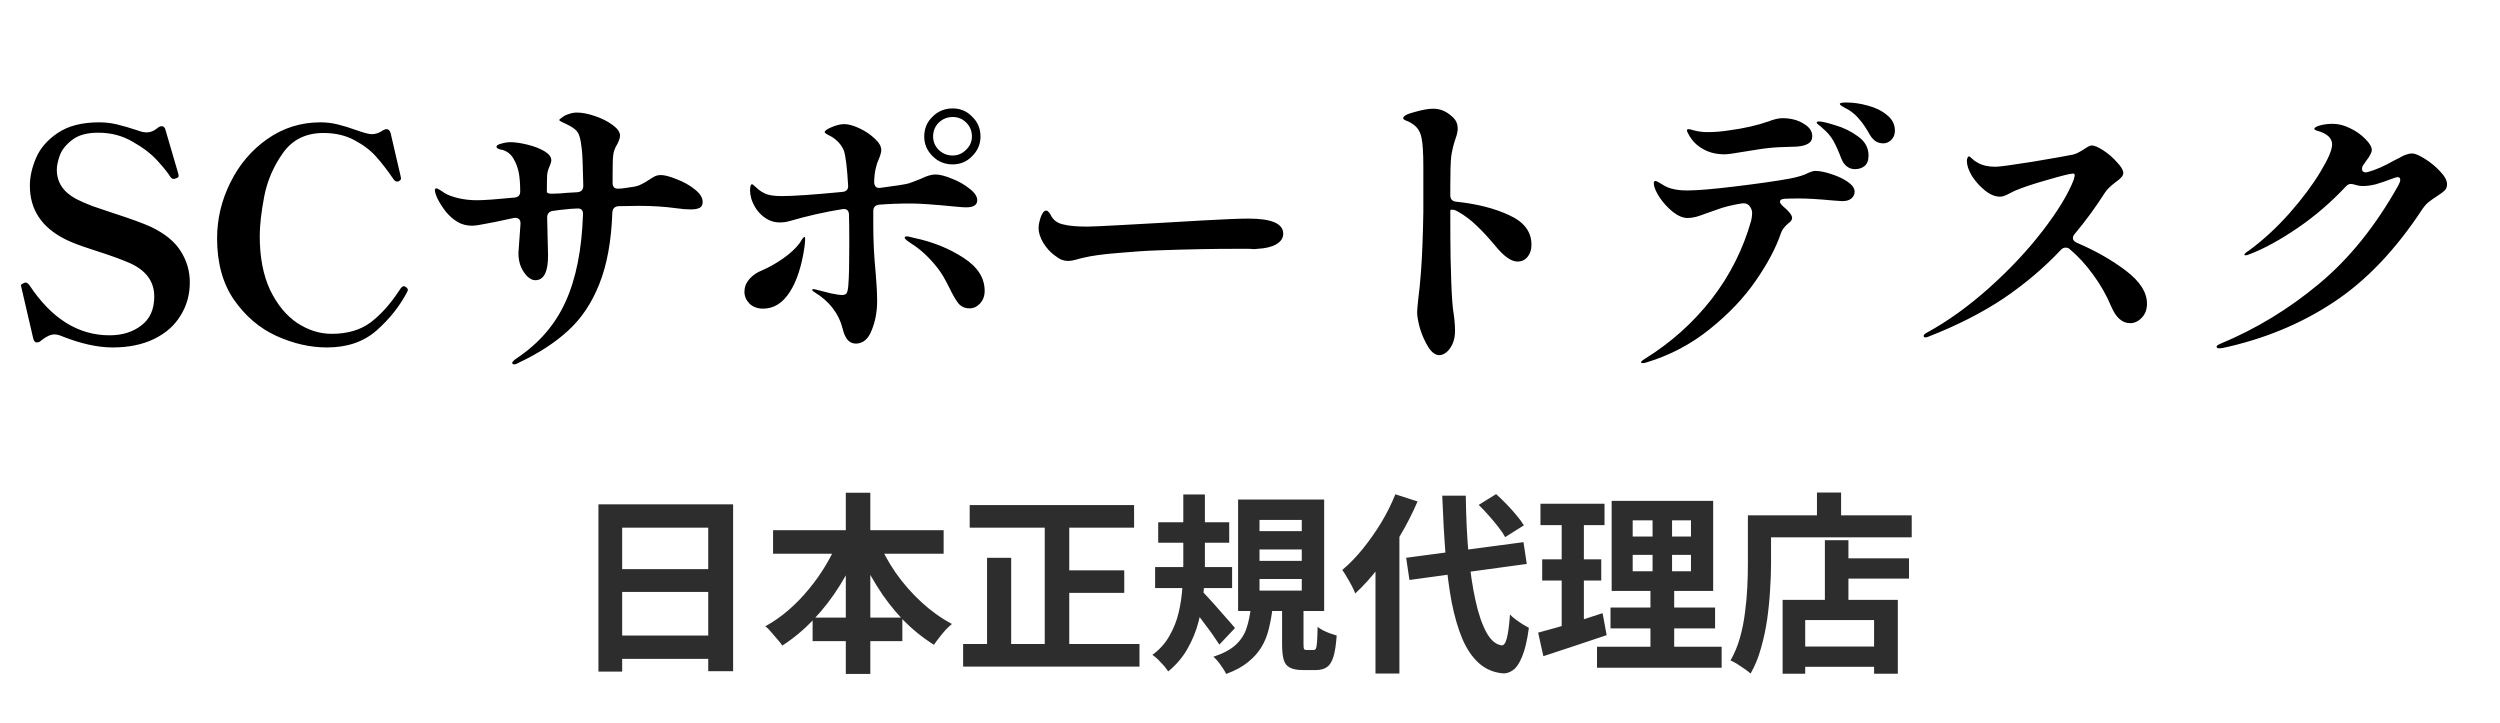
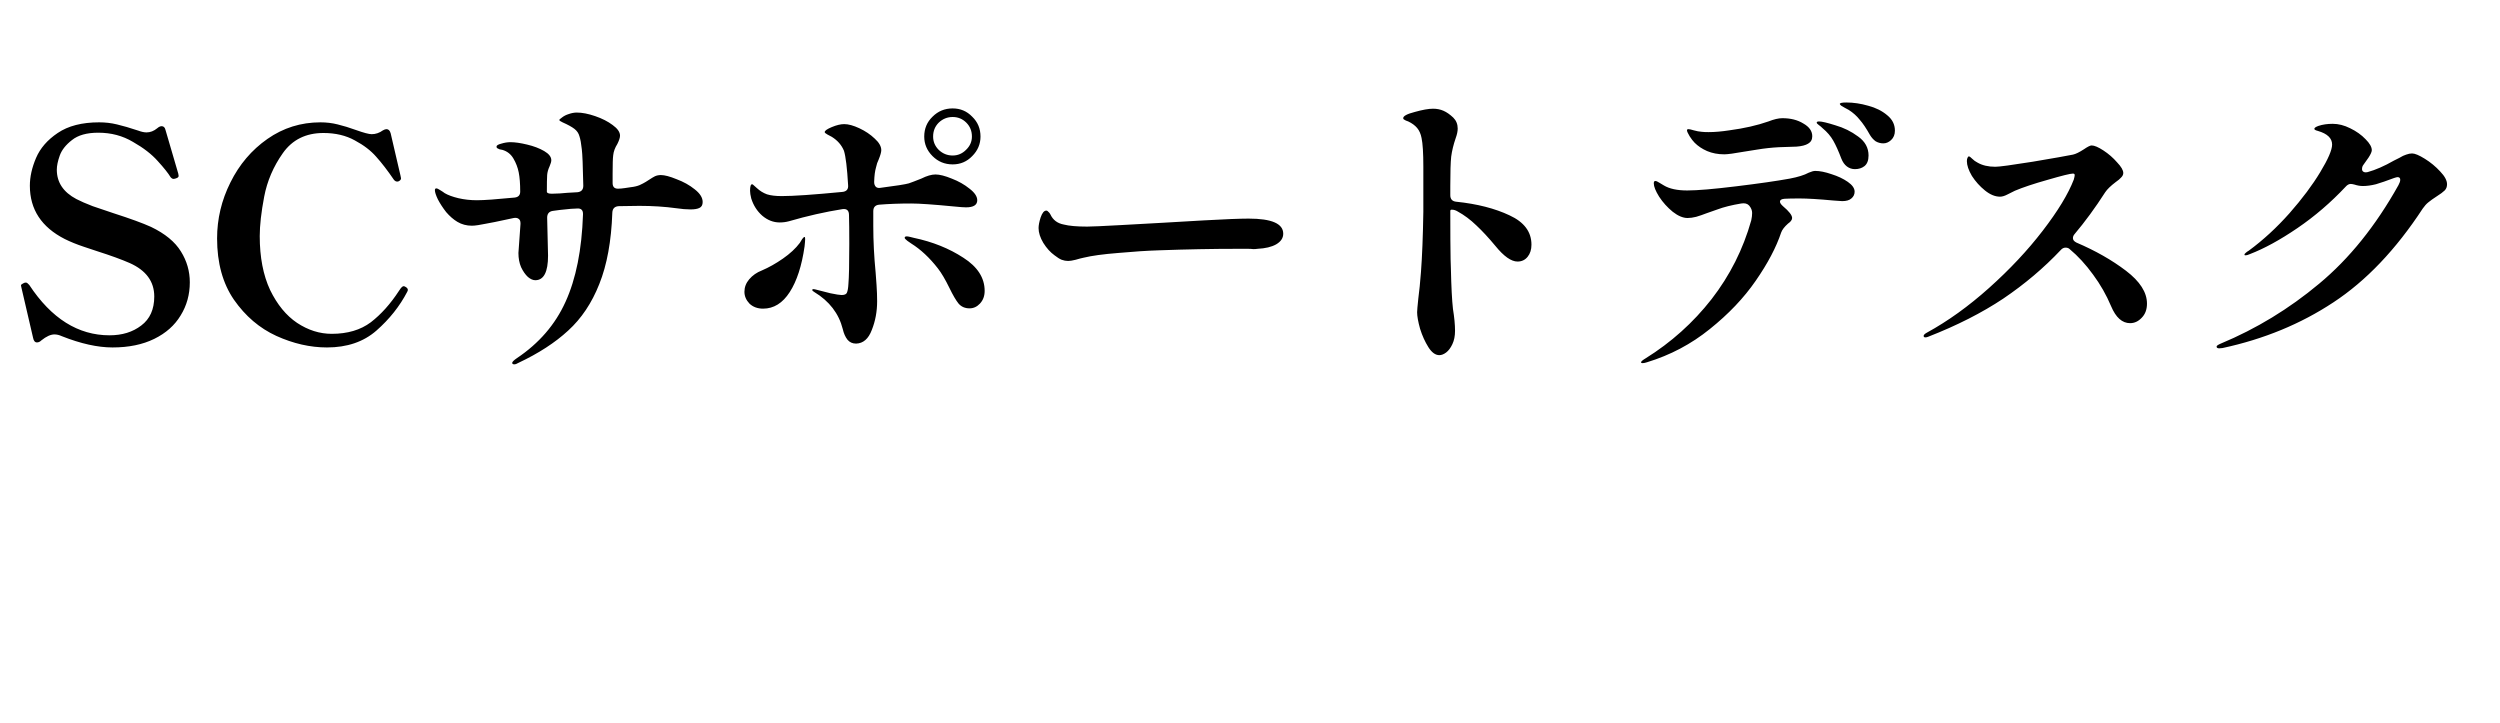
<svg xmlns="http://www.w3.org/2000/svg" width="211" height="61" viewBox="0 0 211 61" fill="none">
-   <path d="M50.508 42.565H61.875V56.652H59.775V44.535H52.511V56.685H50.508V42.565ZM51.876 48.037H60.638V49.959H51.876V48.037ZM51.876 53.639H60.654V55.61H51.876V53.639ZM65.247 44.747H79.643V46.734H65.247V44.747ZM68.585 52.125H76.158V54.111H68.585V52.125ZM71.386 41.588H73.455V56.88H71.386V41.588ZM70.8 45.464L72.591 46.034C72.125 47.206 71.56 48.325 70.898 49.389C70.235 50.453 69.492 51.419 68.667 52.287C67.852 53.145 66.973 53.878 66.028 54.486C65.92 54.323 65.779 54.144 65.605 53.949C65.431 53.742 65.257 53.541 65.084 53.346C64.921 53.14 64.758 52.977 64.595 52.857C65.268 52.488 65.914 52.038 66.533 51.506C67.152 50.974 67.727 50.382 68.259 49.731C68.802 49.079 69.285 48.395 69.709 47.679C70.143 46.951 70.507 46.213 70.8 45.464ZM74.057 45.513C74.448 46.468 74.958 47.407 75.588 48.33C76.229 49.242 76.956 50.073 77.77 50.822C78.585 51.571 79.442 52.184 80.343 52.662C80.181 52.792 80.001 52.961 79.806 53.167C79.621 53.373 79.442 53.59 79.269 53.818C79.095 54.035 78.948 54.236 78.829 54.421C77.884 53.835 76.999 53.118 76.174 52.271C75.36 51.413 74.627 50.458 73.976 49.405C73.324 48.352 72.76 47.25 72.282 46.099L74.057 45.513ZM81.842 42.63H95.717V44.535H81.842V42.63ZM89.121 48.135H94.887V50.04H89.121V48.135ZM81.288 54.356H96.173V56.261H81.288V54.356ZM88.177 43.395H90.245V55.284H88.177V43.395ZM83.307 47.076H85.343V55.365H83.307V47.076ZM97.753 44.079H103.746V45.806H97.753V44.079ZM97.492 47.858H103.99V49.633H97.492V47.858ZM99.87 41.734H101.694V47.63C101.694 48.39 101.656 49.182 101.58 50.007C101.515 50.833 101.374 51.652 101.157 52.467C100.95 53.27 100.641 54.03 100.228 54.747C99.827 55.463 99.284 56.104 98.6 56.668C98.513 56.538 98.393 56.381 98.241 56.196C98.089 56.022 97.927 55.849 97.753 55.675C97.579 55.512 97.416 55.376 97.264 55.268C97.872 54.823 98.35 54.291 98.697 53.672C99.056 53.053 99.316 52.396 99.479 51.701C99.642 51.006 99.745 50.311 99.789 49.617C99.843 48.911 99.87 48.249 99.87 47.63V41.734ZM101.433 49.893C101.553 49.991 101.71 50.149 101.906 50.366C102.101 50.572 102.313 50.805 102.541 51.066C102.769 51.327 102.997 51.587 103.225 51.848C103.453 52.108 103.659 52.342 103.844 52.548C104.028 52.754 104.159 52.906 104.235 53.004L102.915 54.405C102.753 54.155 102.557 53.867 102.329 53.541C102.101 53.216 101.857 52.885 101.596 52.548C101.347 52.201 101.102 51.875 100.863 51.571C100.625 51.267 100.418 51.012 100.245 50.805L101.433 49.893ZM106.303 46.376V47.337H109.869V46.376H106.303ZM106.303 48.867V49.845H109.869V48.867H106.303ZM106.303 43.884V44.829H109.869V43.884H106.303ZM104.495 42.158H111.759V51.571H104.495V42.158ZM108.208 50.952H110.016V54.372C110.016 54.589 110.032 54.725 110.065 54.779C110.097 54.833 110.173 54.861 110.293 54.861C110.315 54.861 110.363 54.861 110.439 54.861C110.515 54.861 110.591 54.861 110.667 54.861C110.754 54.861 110.814 54.861 110.847 54.861C110.944 54.861 111.015 54.823 111.058 54.747C111.102 54.66 111.134 54.481 111.156 54.209C111.178 53.927 111.194 53.493 111.205 52.906C111.324 53.004 111.476 53.102 111.661 53.199C111.856 53.297 112.057 53.384 112.263 53.46C112.481 53.525 112.665 53.585 112.817 53.639C112.763 54.41 112.671 55.007 112.54 55.431C112.41 55.854 112.225 56.147 111.987 56.31C111.748 56.473 111.433 56.554 111.042 56.554C110.977 56.554 110.895 56.554 110.798 56.554C110.7 56.554 110.597 56.554 110.488 56.554C110.391 56.554 110.293 56.554 110.195 56.554C110.108 56.554 110.032 56.554 109.967 56.554C109.489 56.554 109.12 56.484 108.86 56.343C108.599 56.212 108.425 55.984 108.339 55.659C108.252 55.344 108.208 54.92 108.208 54.388V50.952ZM105.57 51.278H107.41C107.334 51.918 107.226 52.521 107.085 53.085C106.954 53.639 106.748 54.149 106.466 54.616C106.183 55.083 105.803 55.507 105.326 55.887C104.848 56.277 104.235 56.609 103.485 56.88C103.388 56.663 103.23 56.408 103.013 56.115C102.807 55.821 102.606 55.593 102.411 55.431C103.257 55.148 103.893 54.806 104.316 54.405C104.75 53.992 105.049 53.525 105.212 53.004C105.385 52.483 105.505 51.907 105.57 51.278ZM118.68 47.076L128.582 45.757L128.859 47.597L118.957 48.949L118.68 47.076ZM124.803 42.614L126.269 41.702C126.551 41.951 126.845 42.234 127.149 42.549C127.453 42.863 127.735 43.178 127.995 43.493C128.256 43.797 128.462 44.079 128.614 44.34L127.035 45.333C126.904 45.084 126.714 44.801 126.465 44.487C126.215 44.161 125.943 43.835 125.65 43.509C125.368 43.184 125.086 42.885 124.803 42.614ZM117.768 41.718L119.641 42.321C119.228 43.287 118.74 44.248 118.175 45.203C117.621 46.159 117.019 47.054 116.367 47.89C115.727 48.726 115.065 49.459 114.381 50.089C114.326 49.926 114.234 49.72 114.104 49.47C113.973 49.22 113.832 48.971 113.68 48.721C113.539 48.471 113.409 48.265 113.289 48.102C113.887 47.603 114.462 47.011 115.016 46.327C115.569 45.643 116.085 44.91 116.563 44.128C117.041 43.336 117.442 42.532 117.768 41.718ZM116.091 46.392L118.077 44.389L118.11 44.421V56.847H116.091V46.392ZM121.725 41.832H123.712C123.734 43.569 123.81 45.192 123.94 46.701C124.081 48.2 124.277 49.519 124.527 50.659C124.776 51.799 125.086 52.705 125.455 53.379C125.824 54.041 126.253 54.405 126.741 54.47C126.926 54.481 127.073 54.274 127.181 53.851C127.29 53.427 127.377 52.765 127.442 51.864C127.561 51.994 127.724 52.135 127.93 52.287C128.137 52.439 128.343 52.581 128.549 52.711C128.755 52.83 128.918 52.923 129.038 52.988C128.897 54.041 128.707 54.85 128.468 55.414C128.24 55.979 127.985 56.359 127.702 56.554C127.42 56.761 127.127 56.853 126.823 56.831C126.052 56.755 125.39 56.473 124.836 55.984C124.282 55.496 123.815 54.817 123.435 53.949C123.066 53.08 122.762 52.043 122.523 50.838C122.295 49.633 122.122 48.276 122.002 46.767C121.883 45.247 121.791 43.602 121.725 41.832ZM137.799 46.832V48.216H142.718V46.832H137.799ZM137.799 43.917V45.285H142.718V43.917H137.799ZM136.024 42.272H144.591V49.877H136.024V42.272ZM135.927 51.278H144.753V53.037H135.927V51.278ZM134.787 54.584H145.307V56.359H134.787V54.584ZM130.015 42.516H135.422V44.324H130.015V42.516ZM130.161 47.206H135.145V48.998H130.161V47.206ZM129.819 53.395C130.297 53.265 130.829 53.118 131.415 52.955C132.013 52.781 132.642 52.591 133.305 52.385C133.967 52.168 134.618 51.956 135.259 51.75L135.601 53.607C134.689 53.911 133.766 54.22 132.832 54.535C131.899 54.85 131.041 55.132 130.259 55.382L129.819 53.395ZM131.806 43.233H133.679V53.232L131.806 53.541V43.233ZM139.477 42.972H141.122V49.095H141.301V55.414H139.298V49.095H139.477V42.972ZM154.965 47.125H161.121V48.835H154.965V47.125ZM151.479 54.567H159.134V56.277H151.479V54.567ZM154.02 45.594H156.007V51.636H154.02V45.594ZM150.453 50.626H160.176V56.864H158.173V52.336H152.359V56.864H150.453V50.626ZM153.352 41.571H155.388V44.552H153.352V41.571ZM148.467 43.493H161.349V45.35H148.467V43.493ZM147.522 43.493H149.476V47.597C149.476 48.259 149.449 48.992 149.395 49.796C149.351 50.588 149.27 51.408 149.151 52.255C149.031 53.091 148.857 53.905 148.629 54.698C148.412 55.49 148.119 56.207 147.75 56.847C147.631 56.739 147.462 56.609 147.245 56.457C147.039 56.315 146.827 56.174 146.61 56.033C146.393 55.903 146.208 55.805 146.056 55.74C146.393 55.154 146.659 54.513 146.854 53.818C147.05 53.123 147.191 52.412 147.278 51.685C147.375 50.957 147.441 50.246 147.473 49.551C147.506 48.846 147.522 48.194 147.522 47.597V43.493Z" fill="#2D2D2D" />
  <path d="M9.495 29.325C8.245 29.325 6.82 29.008 5.22 28.375C5.003 28.275 4.795 28.225 4.595 28.225C4.278 28.225 3.912 28.392 3.495 28.725C3.378 28.842 3.253 28.9 3.12 28.9C2.953 28.9 2.845 28.775 2.795 28.525L1.82 24.325L1.77 24.1C1.77 24.067 1.787 24.033 1.82 24C1.87 23.967 1.912 23.942 1.945 23.925C1.995 23.908 2.028 23.892 2.045 23.875C2.078 23.858 2.128 23.85 2.195 23.85C2.262 23.85 2.353 23.917 2.47 24.05C4.337 26.883 6.595 28.3 9.245 28.3C10.312 28.3 11.204 28.025 11.92 27.475C12.653 26.925 13.02 26.108 13.02 25.025C13.02 23.758 12.329 22.817 10.945 22.2C10.262 21.9 9.345 21.567 8.195 21.2C8.045 21.15 7.67 21.025 7.07 20.825C6.47 20.625 5.937 20.408 5.47 20.175C3.503 19.175 2.52 17.675 2.52 15.675C2.52 14.925 2.695 14.142 3.045 13.325C3.395 12.508 4.003 11.808 4.87 11.225C5.753 10.625 6.92 10.325 8.37 10.325C8.887 10.325 9.387 10.383 9.87 10.5C10.37 10.617 10.97 10.792 11.67 11.025C11.937 11.125 12.17 11.175 12.37 11.175C12.687 11.175 12.987 11.058 13.27 10.825C13.403 10.708 13.528 10.65 13.645 10.65C13.812 10.65 13.92 10.758 13.97 10.975L15.045 14.65C15.045 14.667 15.053 14.717 15.07 14.8C15.087 14.867 15.07 14.925 15.02 14.975L14.87 15.05C14.77 15.083 14.695 15.1 14.645 15.1C14.562 15.1 14.479 15.05 14.395 14.95C14.195 14.617 13.837 14.167 13.32 13.6C12.803 13.017 12.104 12.475 11.22 11.975C10.354 11.458 9.378 11.2 8.295 11.2C7.328 11.2 6.587 11.408 6.07 11.825C5.553 12.225 5.212 12.658 5.045 13.125C4.878 13.592 4.795 13.992 4.795 14.325C4.795 15.392 5.345 16.217 6.445 16.8C6.795 16.983 7.253 17.183 7.82 17.4C8.403 17.6 8.995 17.8 9.595 18C10.995 18.45 12.045 18.833 12.745 19.15C13.928 19.717 14.77 20.408 15.27 21.225C15.77 22.025 16.02 22.892 16.02 23.825C16.02 24.858 15.762 25.792 15.245 26.625C14.745 27.458 14.004 28.117 13.02 28.6C12.037 29.083 10.862 29.325 9.495 29.325ZM27.597 29.325C26.18 29.325 24.755 29 23.322 28.35C21.905 27.7 20.713 26.683 19.747 25.3C18.797 23.917 18.322 22.192 18.322 20.125C18.322 18.475 18.697 16.9 19.447 15.4C20.197 13.883 21.238 12.658 22.572 11.725C23.905 10.792 25.397 10.325 27.047 10.325C27.547 10.325 28.03 10.383 28.497 10.5C28.98 10.617 29.497 10.775 30.047 10.975C30.697 11.208 31.138 11.325 31.372 11.325C31.705 11.325 32.022 11.217 32.322 11C32.438 10.933 32.538 10.9 32.622 10.9C32.788 10.9 32.905 11.017 32.972 11.25L33.372 12.975L33.797 14.8L33.847 15.05C33.847 15.15 33.78 15.233 33.647 15.3C33.613 15.317 33.572 15.325 33.522 15.325C33.422 15.325 33.33 15.275 33.247 15.175C32.713 14.392 32.213 13.742 31.747 13.225C31.297 12.708 30.697 12.25 29.947 11.85C29.197 11.433 28.313 11.225 27.297 11.225C25.813 11.225 24.672 11.792 23.872 12.925C23.072 14.058 22.547 15.283 22.297 16.6C22.047 17.917 21.922 19.025 21.922 19.925C21.922 21.708 22.213 23.225 22.797 24.475C23.397 25.708 24.155 26.633 25.072 27.25C26.005 27.867 26.98 28.175 27.997 28.175C29.33 28.175 30.43 27.85 31.297 27.2C32.163 26.533 32.955 25.65 33.672 24.55C33.788 24.367 33.88 24.25 33.947 24.2C34.013 24.167 34.055 24.15 34.072 24.15C34.105 24.15 34.163 24.175 34.247 24.225C34.363 24.292 34.422 24.375 34.422 24.475C34.422 24.508 34.405 24.558 34.372 24.625C33.738 25.842 32.872 26.933 31.772 27.9C30.688 28.85 29.297 29.325 27.597 29.325ZM55.78 14.775C56.097 14.775 56.538 14.892 57.105 15.125C57.688 15.342 58.197 15.625 58.63 15.975C59.08 16.325 59.305 16.683 59.305 17.05C59.305 17.3 59.213 17.467 59.03 17.55C58.863 17.633 58.613 17.675 58.28 17.675C57.93 17.675 57.53 17.642 57.08 17.575C56.113 17.442 55.072 17.375 53.955 17.375L52.23 17.4C51.88 17.417 51.697 17.6 51.68 17.95C51.596 20.35 51.23 22.358 50.58 23.975C49.947 25.575 49.072 26.883 47.955 27.9C46.855 28.917 45.455 29.825 43.755 30.625C43.622 30.708 43.505 30.75 43.405 30.75C43.288 30.75 43.23 30.708 43.23 30.625C43.23 30.542 43.363 30.408 43.63 30.225C45.496 28.975 46.863 27.392 47.73 25.475C48.613 23.542 49.105 21.083 49.205 18.1V18.05C49.205 17.717 49.03 17.567 48.68 17.6L48.18 17.625C47.463 17.692 46.955 17.75 46.655 17.8C46.338 17.85 46.18 18.042 46.18 18.375L46.255 21.575C46.255 22.958 45.897 23.65 45.18 23.65C44.98 23.65 44.772 23.558 44.555 23.375C44.338 23.175 44.147 22.9 43.98 22.55C43.83 22.2 43.755 21.8 43.755 21.35L43.93 18.9V18.85C43.93 18.667 43.88 18.542 43.78 18.475C43.68 18.392 43.538 18.367 43.355 18.4C42.055 18.683 41.238 18.85 40.905 18.9C40.772 18.917 40.588 18.95 40.355 19C40.138 19.033 39.963 19.05 39.83 19.05C39.38 19.05 38.971 18.942 38.605 18.725C38.272 18.525 37.955 18.25 37.655 17.9C37.371 17.533 37.138 17.175 36.955 16.825C36.788 16.475 36.705 16.217 36.705 16.05C36.705 15.95 36.746 15.9 36.83 15.9C36.897 15.9 37.005 15.95 37.155 16.05C37.322 16.15 37.447 16.233 37.53 16.3C37.813 16.467 38.197 16.608 38.68 16.725C39.18 16.842 39.705 16.9 40.255 16.9C40.838 16.9 41.897 16.825 43.43 16.675C43.746 16.642 43.905 16.475 43.905 16.175C43.905 15.508 43.863 14.967 43.78 14.55C43.697 14.133 43.547 13.742 43.33 13.375C43.113 13.008 42.805 12.767 42.405 12.65C42.338 12.633 42.255 12.617 42.155 12.6C42.072 12.567 42.005 12.533 41.955 12.5C41.922 12.467 41.905 12.425 41.905 12.375C41.905 12.275 42.038 12.192 42.305 12.125C42.572 12.042 42.83 12 43.08 12C43.463 12 43.93 12.067 44.48 12.2C45.047 12.333 45.53 12.517 45.93 12.75C46.33 12.983 46.53 13.242 46.53 13.525C46.53 13.642 46.48 13.817 46.38 14.05C46.263 14.3 46.197 14.542 46.18 14.775C46.163 15.042 46.155 15.508 46.155 16.175C46.155 16.292 46.297 16.35 46.58 16.35C46.78 16.35 47.005 16.342 47.255 16.325C47.522 16.308 47.722 16.292 47.855 16.275L48.73 16.225C49.063 16.192 49.23 16.008 49.23 15.675C49.197 14.008 49.155 12.983 49.105 12.6C49.055 12.117 48.988 11.75 48.905 11.5C48.838 11.25 48.697 11.042 48.48 10.875C48.263 10.708 47.93 10.525 47.48 10.325C47.297 10.242 47.205 10.175 47.205 10.125C47.205 10.092 47.288 10.017 47.455 9.9C47.605 9.783 47.788 9.692 48.005 9.625C48.238 9.542 48.463 9.5 48.68 9.5C49.13 9.5 49.647 9.6 50.23 9.8C50.813 10 51.305 10.25 51.705 10.55C52.122 10.85 52.33 11.15 52.33 11.45C52.33 11.617 52.255 11.85 52.105 12.15C51.905 12.467 51.788 12.783 51.755 13.1C51.721 13.333 51.705 13.85 51.705 14.65V15.45C51.705 15.767 51.855 15.925 52.155 15.925C52.322 15.925 52.513 15.908 52.73 15.875C52.947 15.842 53.113 15.817 53.23 15.8C53.53 15.767 53.78 15.708 53.98 15.625C54.197 15.525 54.372 15.433 54.505 15.35C54.655 15.25 54.747 15.192 54.78 15.175C54.98 15.042 55.147 14.942 55.28 14.875C55.43 14.808 55.597 14.775 55.78 14.775ZM80.405 13.875C79.738 13.875 79.172 13.642 78.705 13.175C78.238 12.708 78.005 12.158 78.005 11.525C78.005 10.858 78.238 10.3 78.705 9.85C79.172 9.383 79.738 9.15 80.405 9.15C81.055 9.15 81.605 9.383 82.055 9.85C82.522 10.3 82.755 10.858 82.755 11.525C82.755 12.158 82.522 12.708 82.055 13.175C81.605 13.642 81.055 13.875 80.405 13.875ZM80.405 9.875C79.955 9.875 79.563 10.033 79.23 10.35C78.913 10.667 78.755 11.058 78.755 11.525C78.755 11.958 78.913 12.333 79.23 12.65C79.563 12.967 79.955 13.125 80.405 13.125C80.838 13.125 81.213 12.967 81.53 12.65C81.863 12.333 82.03 11.958 82.03 11.525C82.03 11.058 81.872 10.667 81.555 10.35C81.238 10.033 80.855 9.875 80.405 9.875ZM74.205 17.275C73.871 17.308 73.705 17.492 73.705 17.825V19.075C73.705 20.342 73.772 21.658 73.905 23.025C73.921 23.225 73.947 23.567 73.98 24.05C74.013 24.533 74.03 24.992 74.03 25.425C74.03 26.292 73.88 27.1 73.58 27.85C73.297 28.6 72.855 28.983 72.255 29C71.955 29 71.713 28.892 71.53 28.675C71.347 28.442 71.213 28.142 71.13 27.775C70.797 26.458 69.997 25.417 68.73 24.65C68.613 24.583 68.555 24.525 68.555 24.475C68.555 24.425 68.588 24.4 68.655 24.4L68.805 24.425C69.171 24.525 69.597 24.633 70.08 24.75C70.563 24.85 70.88 24.9 71.03 24.9C71.28 24.9 71.43 24.833 71.48 24.7C71.546 24.55 71.588 24.308 71.605 23.975C71.655 23.425 71.68 22.292 71.68 20.575C71.68 19.508 71.672 18.7 71.655 18.15C71.655 17.767 71.472 17.6 71.105 17.65C69.638 17.883 68.13 18.225 66.58 18.675C66.33 18.742 66.072 18.775 65.805 18.775C65.272 18.775 64.78 18.583 64.33 18.2C63.897 17.817 63.588 17.333 63.405 16.75C63.338 16.483 63.305 16.267 63.305 16.1C63.305 15.733 63.363 15.55 63.48 15.55C63.513 15.55 63.572 15.592 63.655 15.675C63.738 15.758 63.813 15.825 63.88 15.875C64.13 16.108 64.413 16.283 64.73 16.4C65.046 16.5 65.463 16.55 65.98 16.55C66.963 16.55 68.663 16.433 71.08 16.2C71.447 16.167 71.613 15.975 71.58 15.625C71.497 14.175 71.38 13.208 71.23 12.725C71.03 12.242 70.688 11.85 70.205 11.55C70.121 11.5 69.996 11.433 69.83 11.35C69.68 11.267 69.605 11.2 69.605 11.15C69.605 11.033 69.805 10.892 70.205 10.725C70.605 10.558 70.955 10.475 71.255 10.475C71.605 10.475 72.03 10.592 72.53 10.825C73.03 11.058 73.463 11.35 73.83 11.7C74.197 12.033 74.38 12.358 74.38 12.675C74.38 12.842 74.305 13.108 74.155 13.475C74.122 13.558 74.08 13.658 74.03 13.775C73.997 13.875 73.963 14 73.93 14.15C73.847 14.433 73.796 14.825 73.78 15.325V15.375C73.78 15.542 73.83 15.675 73.93 15.775C74.03 15.858 74.163 15.883 74.33 15.85C75.63 15.683 76.422 15.558 76.705 15.475C76.905 15.408 77.255 15.275 77.755 15.075C78.222 14.842 78.622 14.725 78.955 14.725C79.305 14.725 79.763 14.842 80.33 15.075C80.897 15.292 81.397 15.575 81.83 15.925C82.263 16.258 82.48 16.583 82.48 16.9C82.48 17.3 82.163 17.5 81.53 17.5C81.347 17.5 81.005 17.475 80.505 17.425C78.788 17.258 77.588 17.175 76.905 17.175C75.921 17.175 75.022 17.208 74.205 17.275ZM77.13 20.075C78.713 20.408 80.105 20.967 81.305 21.75C82.505 22.517 83.105 23.45 83.105 24.55C83.105 24.983 82.972 25.342 82.705 25.625C82.455 25.892 82.163 26.025 81.83 26.025C81.447 26.025 81.138 25.892 80.905 25.625C80.688 25.358 80.43 24.917 80.13 24.3C79.78 23.583 79.455 23.033 79.155 22.65C78.455 21.75 77.705 21.05 76.905 20.55C76.855 20.517 76.747 20.442 76.58 20.325C76.43 20.208 76.355 20.125 76.355 20.075C76.355 19.992 76.413 19.95 76.53 19.95C76.597 19.95 76.697 19.967 76.83 20C76.963 20.033 77.063 20.058 77.13 20.075ZM67.905 20C67.938 20 67.955 20.058 67.955 20.175C67.955 20.292 67.938 20.5 67.905 20.8C67.671 22.433 67.255 23.717 66.655 24.65C66.055 25.583 65.305 26.05 64.405 26.05C63.938 26.05 63.555 25.908 63.255 25.625C62.971 25.325 62.83 24.992 62.83 24.625C62.83 24.242 62.963 23.892 63.23 23.575C63.513 23.242 63.871 22.992 64.305 22.825C64.888 22.575 65.48 22.242 66.08 21.825C66.68 21.408 67.155 20.967 67.505 20.5C67.572 20.4 67.638 20.292 67.705 20.175C67.788 20.058 67.855 20 67.905 20ZM90.155 22.025C89.972 22.025 89.788 21.992 89.605 21.925C89.438 21.858 89.238 21.733 89.005 21.55C88.655 21.3 88.338 20.95 88.055 20.5C87.788 20.05 87.655 19.633 87.655 19.25C87.655 19.017 87.713 18.717 87.83 18.35C87.963 17.967 88.121 17.775 88.305 17.775C88.371 17.775 88.43 17.808 88.48 17.875C88.546 17.925 88.605 18 88.655 18.1C88.871 18.567 89.246 18.85 89.78 18.95C90.23 19.067 90.888 19.125 91.755 19.125C92.121 19.125 93.055 19.083 94.555 19C96.055 18.917 97.255 18.85 98.155 18.8L101.605 18.6C103.405 18.5 104.663 18.45 105.38 18.45C107.33 18.45 108.305 18.875 108.305 19.725C108.305 20.092 108.105 20.392 107.705 20.625C107.322 20.842 106.797 20.967 106.13 21C106.03 21.017 105.913 21.025 105.78 21.025C105.647 21.008 105.505 21 105.355 21H104.33C102.347 21 100.188 21.042 97.855 21.125C96.822 21.158 95.663 21.233 94.38 21.35C93.113 21.45 92.138 21.583 91.455 21.75C91.288 21.783 91.063 21.842 90.78 21.925C90.513 21.992 90.305 22.025 90.155 22.025ZM122.405 16.475C122.405 16.808 122.572 16.992 122.905 17.025C124.672 17.208 126.172 17.592 127.405 18.175C128.638 18.742 129.255 19.567 129.255 20.65C129.255 21.067 129.147 21.408 128.93 21.675C128.713 21.942 128.43 22.075 128.08 22.075C127.547 22.075 126.922 21.633 126.205 20.75C125.638 20.067 125.105 19.492 124.605 19.025C124.105 18.542 123.58 18.15 123.03 17.85C122.863 17.75 122.713 17.7 122.58 17.7C122.463 17.683 122.405 17.717 122.405 17.8C122.405 19.633 122.413 20.992 122.43 21.875L122.455 22.65C122.488 24.2 122.547 25.342 122.63 26.075C122.747 26.792 122.805 27.408 122.805 27.925C122.805 28.358 122.73 28.733 122.58 29.05C122.43 29.367 122.255 29.6 122.055 29.75C121.855 29.9 121.663 29.975 121.48 29.975C121.147 29.975 120.838 29.75 120.555 29.3C120.272 28.85 120.038 28.333 119.855 27.75C119.688 27.15 119.605 26.683 119.605 26.35C119.605 26.217 119.638 25.833 119.705 25.2C119.788 24.583 119.863 23.833 119.93 22.95C120.03 21.633 120.097 19.942 120.13 17.875V14.075C120.13 12.925 120.08 12.117 119.98 11.65C119.913 11.3 119.788 11.017 119.605 10.8C119.422 10.583 119.172 10.4 118.855 10.25C118.805 10.233 118.738 10.208 118.655 10.175C118.588 10.142 118.53 10.108 118.48 10.075C118.447 10.042 118.43 10.008 118.43 9.975C118.43 9.792 118.755 9.617 119.405 9.45C120.055 9.267 120.572 9.175 120.955 9.175C121.272 9.175 121.563 9.233 121.83 9.35C122.097 9.467 122.372 9.658 122.655 9.925C122.905 10.175 123.03 10.483 123.03 10.85C123.03 11.083 122.972 11.358 122.855 11.675C122.672 12.208 122.547 12.725 122.48 13.225C122.43 13.708 122.405 14.525 122.405 15.675V16.475ZM155.83 8.65C156.43 8.65 157.047 8.742 157.68 8.925C158.313 9.092 158.847 9.358 159.28 9.725C159.713 10.075 159.93 10.508 159.93 11.025C159.93 11.358 159.822 11.625 159.605 11.825C159.405 12.008 159.188 12.1 158.955 12.1C158.722 12.1 158.505 12.042 158.305 11.925C158.122 11.792 157.963 11.617 157.83 11.4C157.513 10.833 157.222 10.4 156.955 10.1C156.705 9.783 156.397 9.508 156.03 9.275C155.93 9.225 155.822 9.167 155.705 9.1C155.588 9.033 155.488 8.975 155.405 8.925C155.322 8.858 155.28 8.808 155.28 8.775C155.28 8.692 155.463 8.65 155.83 8.65ZM145.53 13.025C144.997 13.025 144.513 12.933 144.08 12.75C143.663 12.567 143.313 12.333 143.03 12.05C142.897 11.917 142.755 11.733 142.605 11.5C142.455 11.25 142.38 11.083 142.38 11C142.38 10.933 142.422 10.9 142.505 10.9C142.588 10.9 142.738 10.933 142.955 11C143.188 11.067 143.413 11.108 143.63 11.125C143.78 11.142 143.972 11.15 144.205 11.15C144.722 11.15 145.305 11.1 145.955 11C147.205 10.833 148.305 10.583 149.255 10.25C149.722 10.067 150.113 9.975 150.43 9.975C151.13 9.975 151.722 10.125 152.205 10.425C152.705 10.708 152.955 11.067 152.955 11.5C152.955 11.783 152.838 11.992 152.605 12.125C152.388 12.258 152.063 12.342 151.63 12.375L150.13 12.425C149.513 12.458 148.905 12.525 148.305 12.625C147.722 12.725 147.355 12.783 147.205 12.8C146.372 12.95 145.813 13.025 145.53 13.025ZM153.53 10.25C153.763 10.25 154.222 10.358 154.905 10.575C155.605 10.775 156.247 11.092 156.83 11.525C157.413 11.942 157.705 12.475 157.705 13.125C157.705 13.542 157.588 13.842 157.355 14.025C157.138 14.192 156.872 14.275 156.555 14.275C156.305 14.275 156.08 14.2 155.88 14.05C155.68 13.9 155.522 13.675 155.405 13.375C155.172 12.758 154.947 12.258 154.73 11.875C154.513 11.492 154.213 11.142 153.83 10.825C153.73 10.725 153.622 10.633 153.505 10.55C153.388 10.467 153.33 10.4 153.33 10.35C153.33 10.283 153.397 10.25 153.53 10.25ZM153.205 14.425C153.588 14.425 154.047 14.517 154.58 14.7C155.113 14.867 155.572 15.083 155.955 15.35C156.338 15.617 156.53 15.892 156.53 16.175C156.53 16.408 156.438 16.6 156.255 16.75C156.088 16.9 155.83 16.975 155.48 16.975L154.755 16.925C153.505 16.808 152.547 16.75 151.88 16.75C151.33 16.75 150.913 16.758 150.63 16.775C150.363 16.792 150.23 16.875 150.23 17.025C150.23 17.125 150.313 17.25 150.48 17.4C150.997 17.833 151.255 18.167 151.255 18.4C151.255 18.483 151.222 18.567 151.155 18.65C151.105 18.717 151.022 18.792 150.905 18.875C150.605 19.142 150.413 19.392 150.33 19.625C149.913 20.875 149.197 22.233 148.18 23.7C147.18 25.15 145.888 26.508 144.305 27.775C142.738 29.042 140.972 29.975 139.005 30.575C138.855 30.625 138.73 30.65 138.63 30.65C138.547 30.65 138.505 30.625 138.505 30.575C138.505 30.508 138.63 30.4 138.88 30.25C141.047 28.9 142.905 27.233 144.455 25.25C146.005 23.25 147.122 21.033 147.805 18.6C147.855 18.367 147.88 18.158 147.88 17.975C147.88 17.758 147.797 17.55 147.63 17.35C147.48 17.183 147.255 17.125 146.955 17.175C146.155 17.308 145.488 17.475 144.955 17.675C144.422 17.858 144.113 17.967 144.03 18C143.73 18.117 143.438 18.217 143.155 18.3C142.888 18.367 142.647 18.4 142.43 18.4C142.047 18.4 141.63 18.225 141.18 17.875C140.73 17.508 140.347 17.083 140.03 16.6C139.73 16.117 139.58 15.742 139.58 15.475C139.58 15.342 139.622 15.275 139.705 15.275C139.788 15.275 139.905 15.325 140.055 15.425C140.205 15.508 140.33 15.583 140.43 15.65C140.897 15.933 141.555 16.075 142.405 16.075C143.255 16.075 144.63 15.958 146.53 15.725C148.447 15.492 149.955 15.275 151.055 15.075C151.755 14.942 152.288 14.775 152.655 14.575C152.888 14.475 153.072 14.425 153.205 14.425ZM175.08 19.775C174.997 19.875 174.955 19.983 174.955 20.1C174.955 20.25 175.055 20.375 175.255 20.475C176.855 21.158 178.247 21.95 179.43 22.85C180.613 23.75 181.205 24.675 181.205 25.625C181.205 26.125 181.055 26.525 180.755 26.825C180.472 27.125 180.147 27.275 179.78 27.275C179.113 27.275 178.58 26.8 178.18 25.85C177.78 24.9 177.272 24.008 176.655 23.175C176.038 22.325 175.38 21.608 174.68 21.025C174.597 20.942 174.48 20.9 174.33 20.9C174.18 20.9 174.047 20.967 173.93 21.1C172.497 22.617 170.88 23.983 169.08 25.2C167.28 26.4 165.163 27.475 162.73 28.425C162.647 28.458 162.572 28.475 162.505 28.475C162.405 28.475 162.355 28.433 162.355 28.35C162.355 28.267 162.447 28.175 162.63 28.075C164.397 27.108 166.147 25.85 167.88 24.3C169.63 22.733 171.138 21.125 172.405 19.475C173.688 17.808 174.563 16.367 175.03 15.15C175.08 14.967 175.105 14.842 175.105 14.775C175.105 14.692 175.055 14.65 174.955 14.65C174.738 14.65 174.03 14.825 172.83 15.175C171.647 15.508 170.722 15.817 170.055 16.1C169.905 16.167 169.705 16.267 169.455 16.4C169.205 16.533 168.988 16.6 168.805 16.6C168.388 16.6 167.963 16.425 167.53 16.075C167.097 15.725 166.73 15.317 166.43 14.85C166.147 14.367 166.005 13.95 166.005 13.6C166.005 13.483 166.022 13.392 166.055 13.325C166.088 13.242 166.13 13.2 166.18 13.2C166.23 13.2 166.322 13.267 166.455 13.4C166.588 13.533 166.738 13.642 166.905 13.725C167.305 13.958 167.805 14.075 168.405 14.075C168.738 14.075 169.788 13.933 171.555 13.65C173.338 13.35 174.472 13.15 174.955 13.05C175.188 13 175.497 12.85 175.88 12.6C176.197 12.383 176.413 12.275 176.53 12.275C176.763 12.275 177.097 12.417 177.53 12.7C177.963 12.983 178.347 13.317 178.68 13.7C179.03 14.067 179.205 14.367 179.205 14.6C179.205 14.733 179.147 14.858 179.03 14.975C178.93 15.092 178.772 15.225 178.555 15.375C178.138 15.692 177.847 15.975 177.68 16.225C176.847 17.525 175.98 18.708 175.08 19.775ZM203.58 12.95C203.813 12.95 204.172 13.1 204.655 13.4C205.138 13.7 205.572 14.058 205.955 14.475C206.338 14.875 206.53 15.233 206.53 15.55C206.53 15.767 206.463 15.942 206.33 16.075C206.197 16.208 205.972 16.375 205.655 16.575C205.372 16.758 205.138 16.925 204.955 17.075C204.788 17.208 204.63 17.383 204.48 17.6C202.213 21.067 199.697 23.708 196.93 25.525C194.18 27.342 191.063 28.625 187.58 29.375L187.305 29.4C187.155 29.4 187.08 29.35 187.08 29.25C187.08 29.183 187.197 29.1 187.43 29C190.43 27.75 193.197 26.067 195.73 23.95C198.28 21.833 200.513 19.058 202.43 15.625C202.53 15.442 202.58 15.292 202.58 15.175C202.58 15.025 202.505 14.95 202.355 14.95C202.305 14.95 202.205 14.975 202.055 15.025C201.438 15.258 200.93 15.433 200.53 15.55C200.13 15.65 199.763 15.7 199.43 15.7C199.197 15.7 198.955 15.658 198.705 15.575C198.572 15.542 198.472 15.525 198.405 15.525C198.255 15.525 198.113 15.6 197.98 15.75C196.73 17.083 195.372 18.25 193.905 19.25C192.438 20.25 191.097 20.983 189.88 21.45C189.73 21.517 189.613 21.55 189.53 21.55C189.463 21.55 189.43 21.533 189.43 21.5C189.43 21.45 189.463 21.4 189.53 21.35C189.597 21.283 189.688 21.217 189.805 21.15C191.005 20.267 192.147 19.217 193.23 18C194.313 16.767 195.18 15.608 195.83 14.525C196.497 13.425 196.83 12.65 196.83 12.2C196.83 11.667 196.43 11.283 195.63 11.05C195.43 11 195.33 10.942 195.33 10.875C195.33 10.792 195.447 10.708 195.68 10.625C196.03 10.508 196.43 10.45 196.88 10.45C197.363 10.45 197.855 10.575 198.355 10.825C198.872 11.075 199.305 11.383 199.655 11.75C200.005 12.1 200.18 12.408 200.18 12.675C200.18 12.808 200.088 13.017 199.905 13.3L199.48 13.9C199.397 14 199.355 14.125 199.355 14.275C199.355 14.375 199.397 14.45 199.48 14.5C199.563 14.55 199.68 14.558 199.83 14.525C200.497 14.342 201.238 14.017 202.055 13.55C202.138 13.517 202.288 13.442 202.505 13.325C202.722 13.192 202.913 13.1 203.08 13.05C203.263 12.983 203.43 12.95 203.58 12.95Z" fill="black" />
</svg>